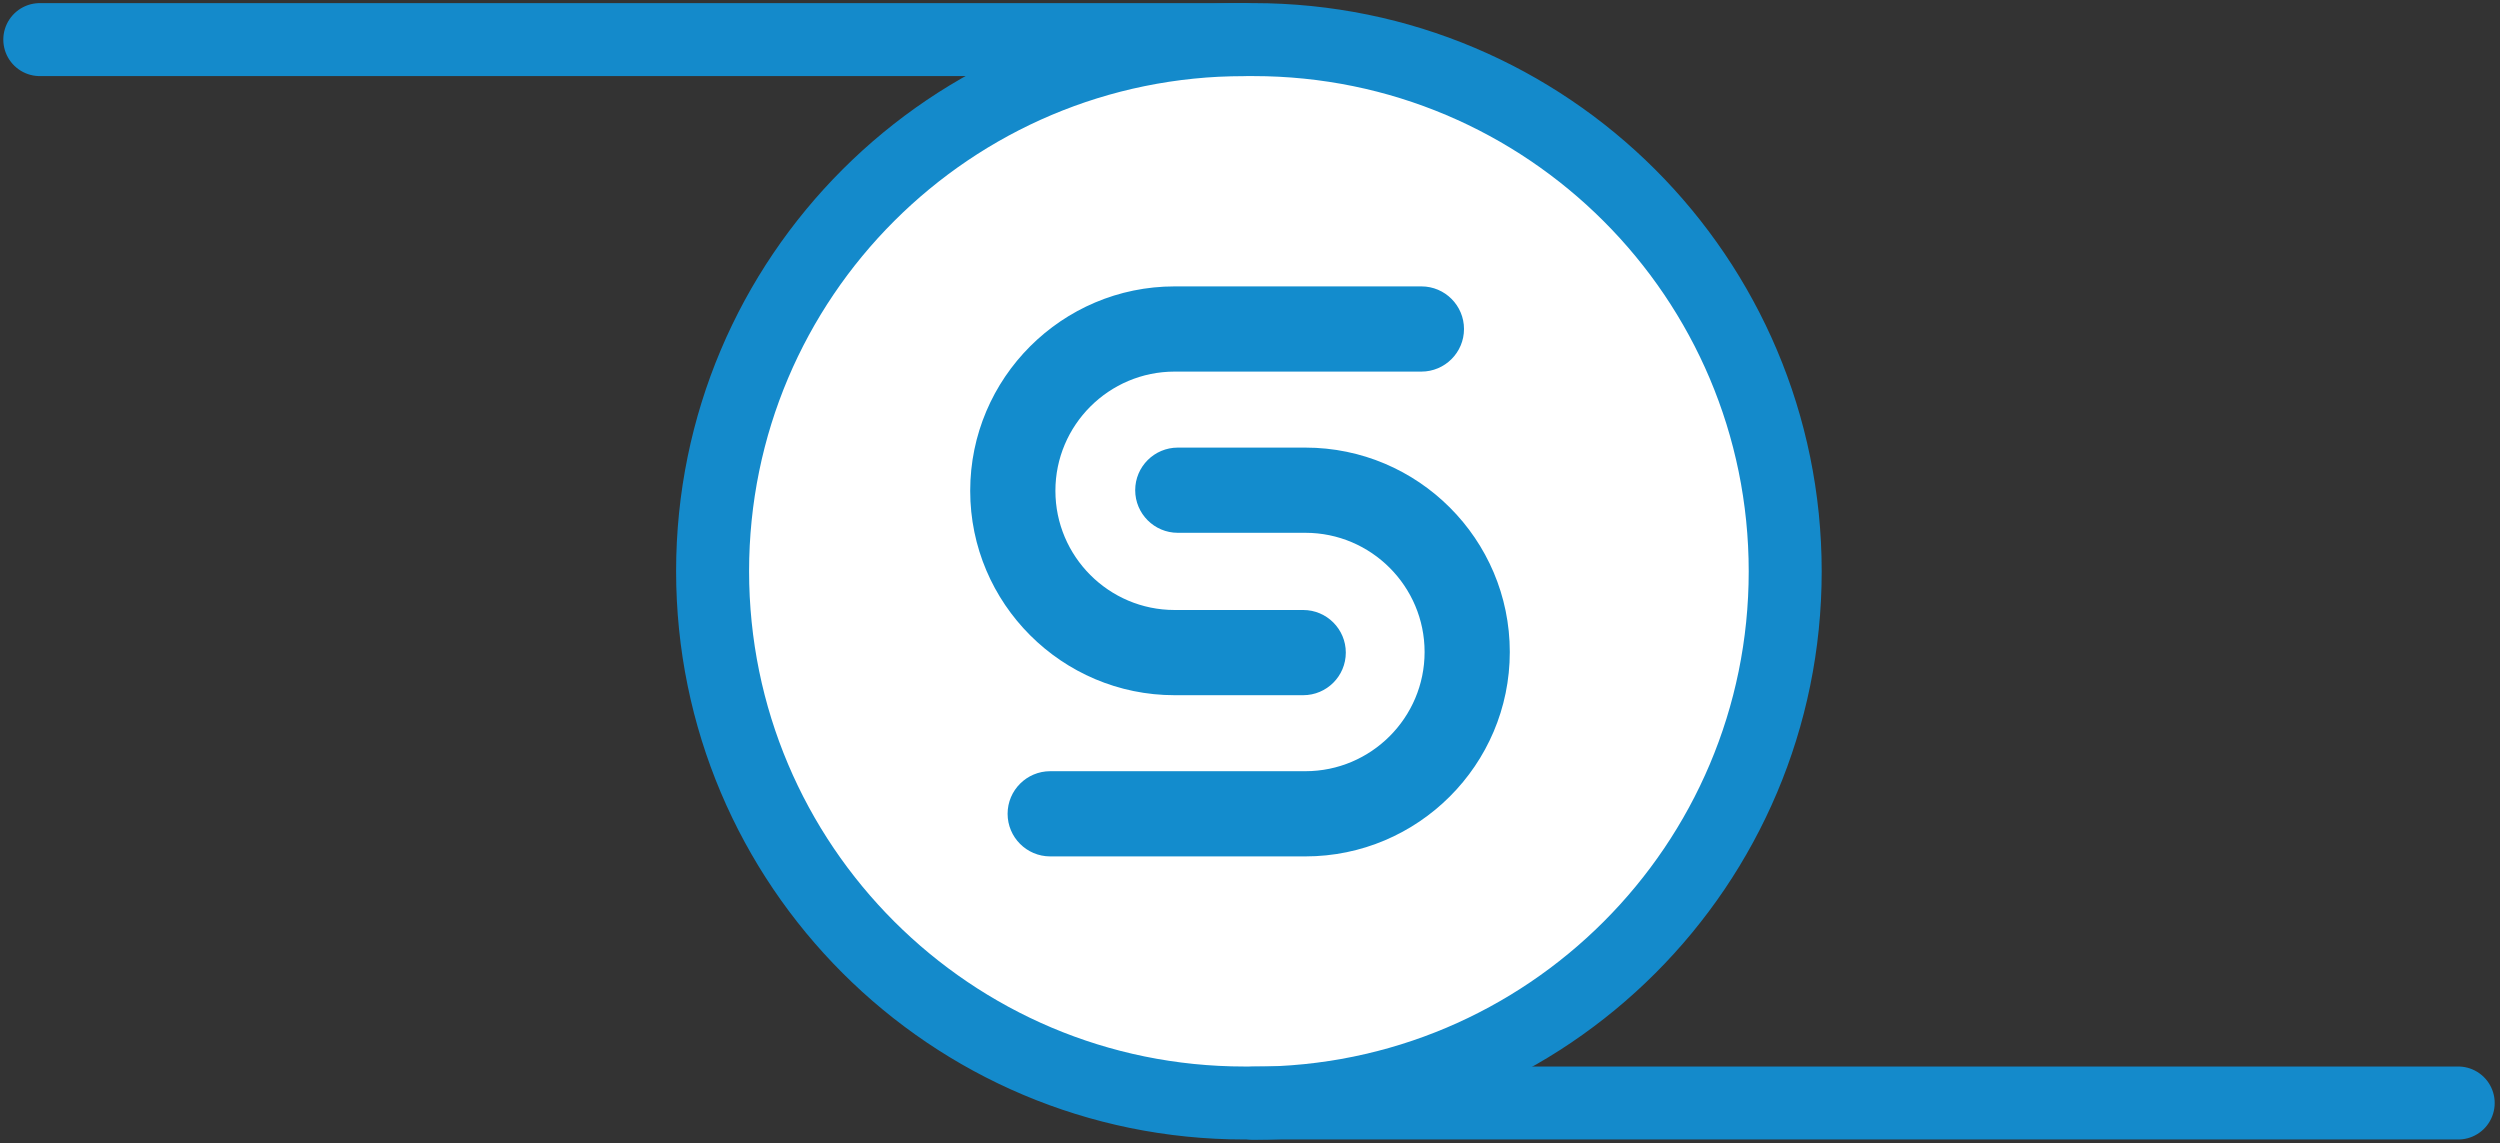
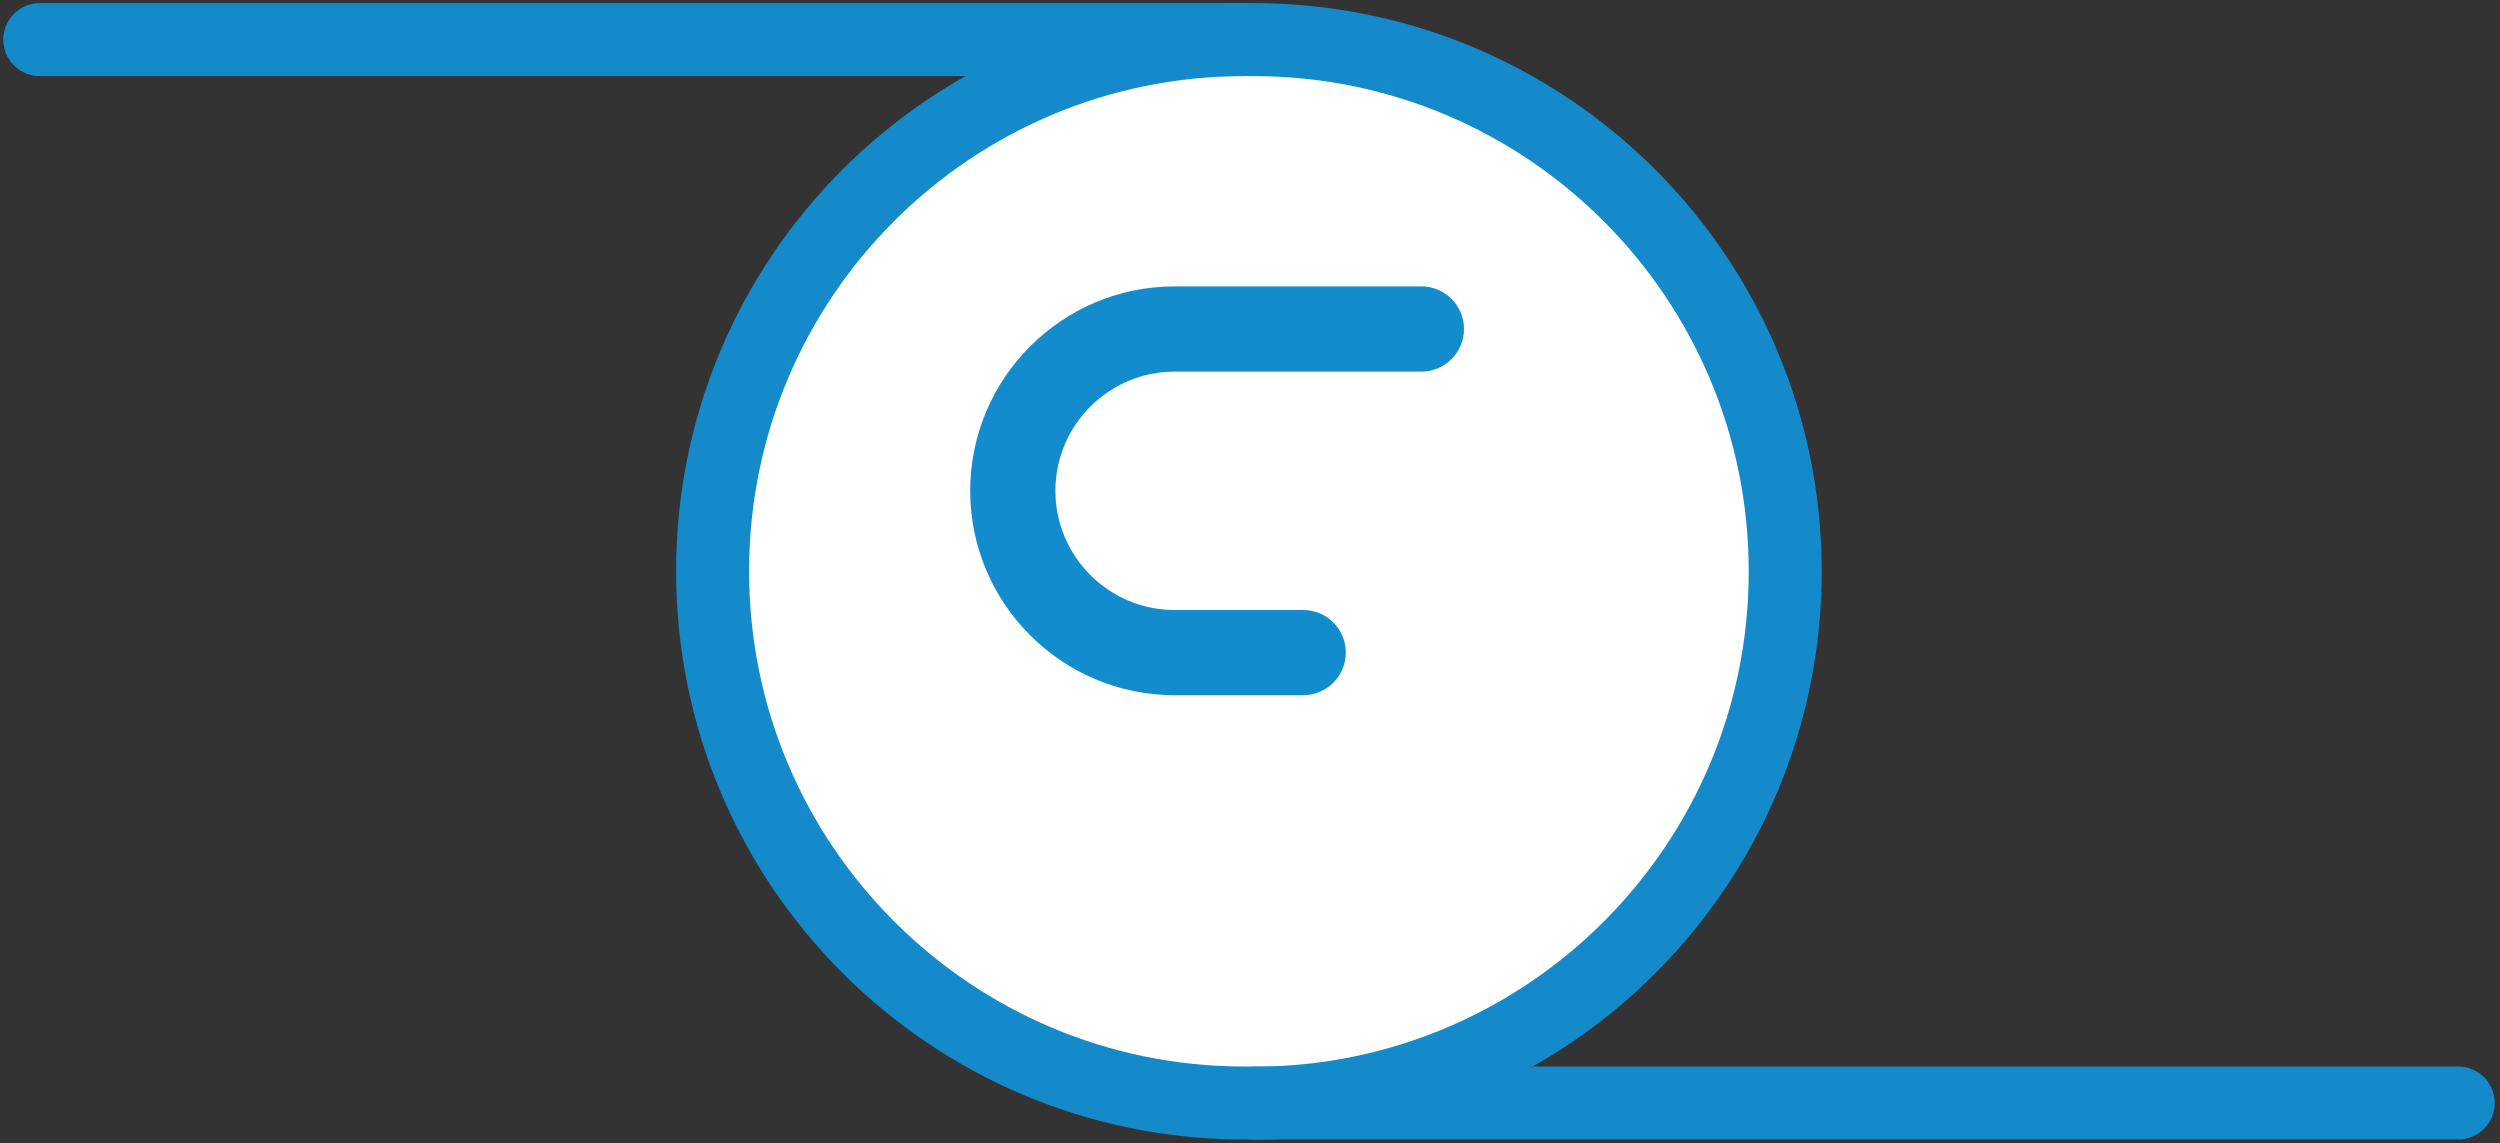
<svg xmlns="http://www.w3.org/2000/svg" version="1.1" id="Layer_1" x="0px" y="0px" viewBox="0 0 125 57.17" style="enable-background:new 0 0 125 57.17;" xml:space="preserve">
  <rect x="0" y="0" width="125" height="57.17" fill="#333333" stroke="none" />
  <style type="text/css">
	.st0{fill:#FFFFFF;}
	.st1{fill:none;stroke:#148ACB;stroke-width:3.649;stroke-linecap:round;stroke-linejoin:round;stroke-miterlimit:10;}
	.st2{fill:#138CCD;}
</style>
  <circle class="st0" cx="62.37" cy="28.57" r="26.1" />
  <path class="st1" d="M122.91,55.15H62.22c-14.68,0-26.59-11.9-26.59-26.59S47.54,1.98,62.22,1.98" />
  <path class="st1" d="M1.99,1.98h60.68c14.68,0,26.59,11.9,26.59,26.59s-11.9,26.59-26.59,26.59" />
  <g>
-     <path class="st2" d="M65.27,22.38h-6.38c-1.17,0-2.13,0.95-2.13,2.13c0,1.17,0.95,2.13,2.13,2.13h6.38c3.29,0,5.96,2.68,5.96,5.96   c0,3.29-2.68,5.96-5.96,5.96H52.51c-1.17,0-2.13,0.95-2.13,2.13c0,1.17,0.95,2.13,2.13,2.13h12.76c5.63,0,10.22-4.58,10.22-10.22   S70.9,22.38,65.27,22.38z" />
    <path class="st2" d="M58.73,34.76h6.43c1.17,0,2.13-0.95,2.13-2.13c0-1.17-0.95-2.13-2.13-2.13h-6.43c-3.29,0-5.96-2.68-5.96-5.96   c0-3.29,2.68-5.96,5.96-5.96h12.34c1.17,0,2.13-0.95,2.13-2.13c0-1.17-0.95-2.13-2.13-2.13H58.73c-5.63,0-10.22,4.58-10.22,10.22   S53.1,34.76,58.73,34.76z" />
  </g>
</svg>